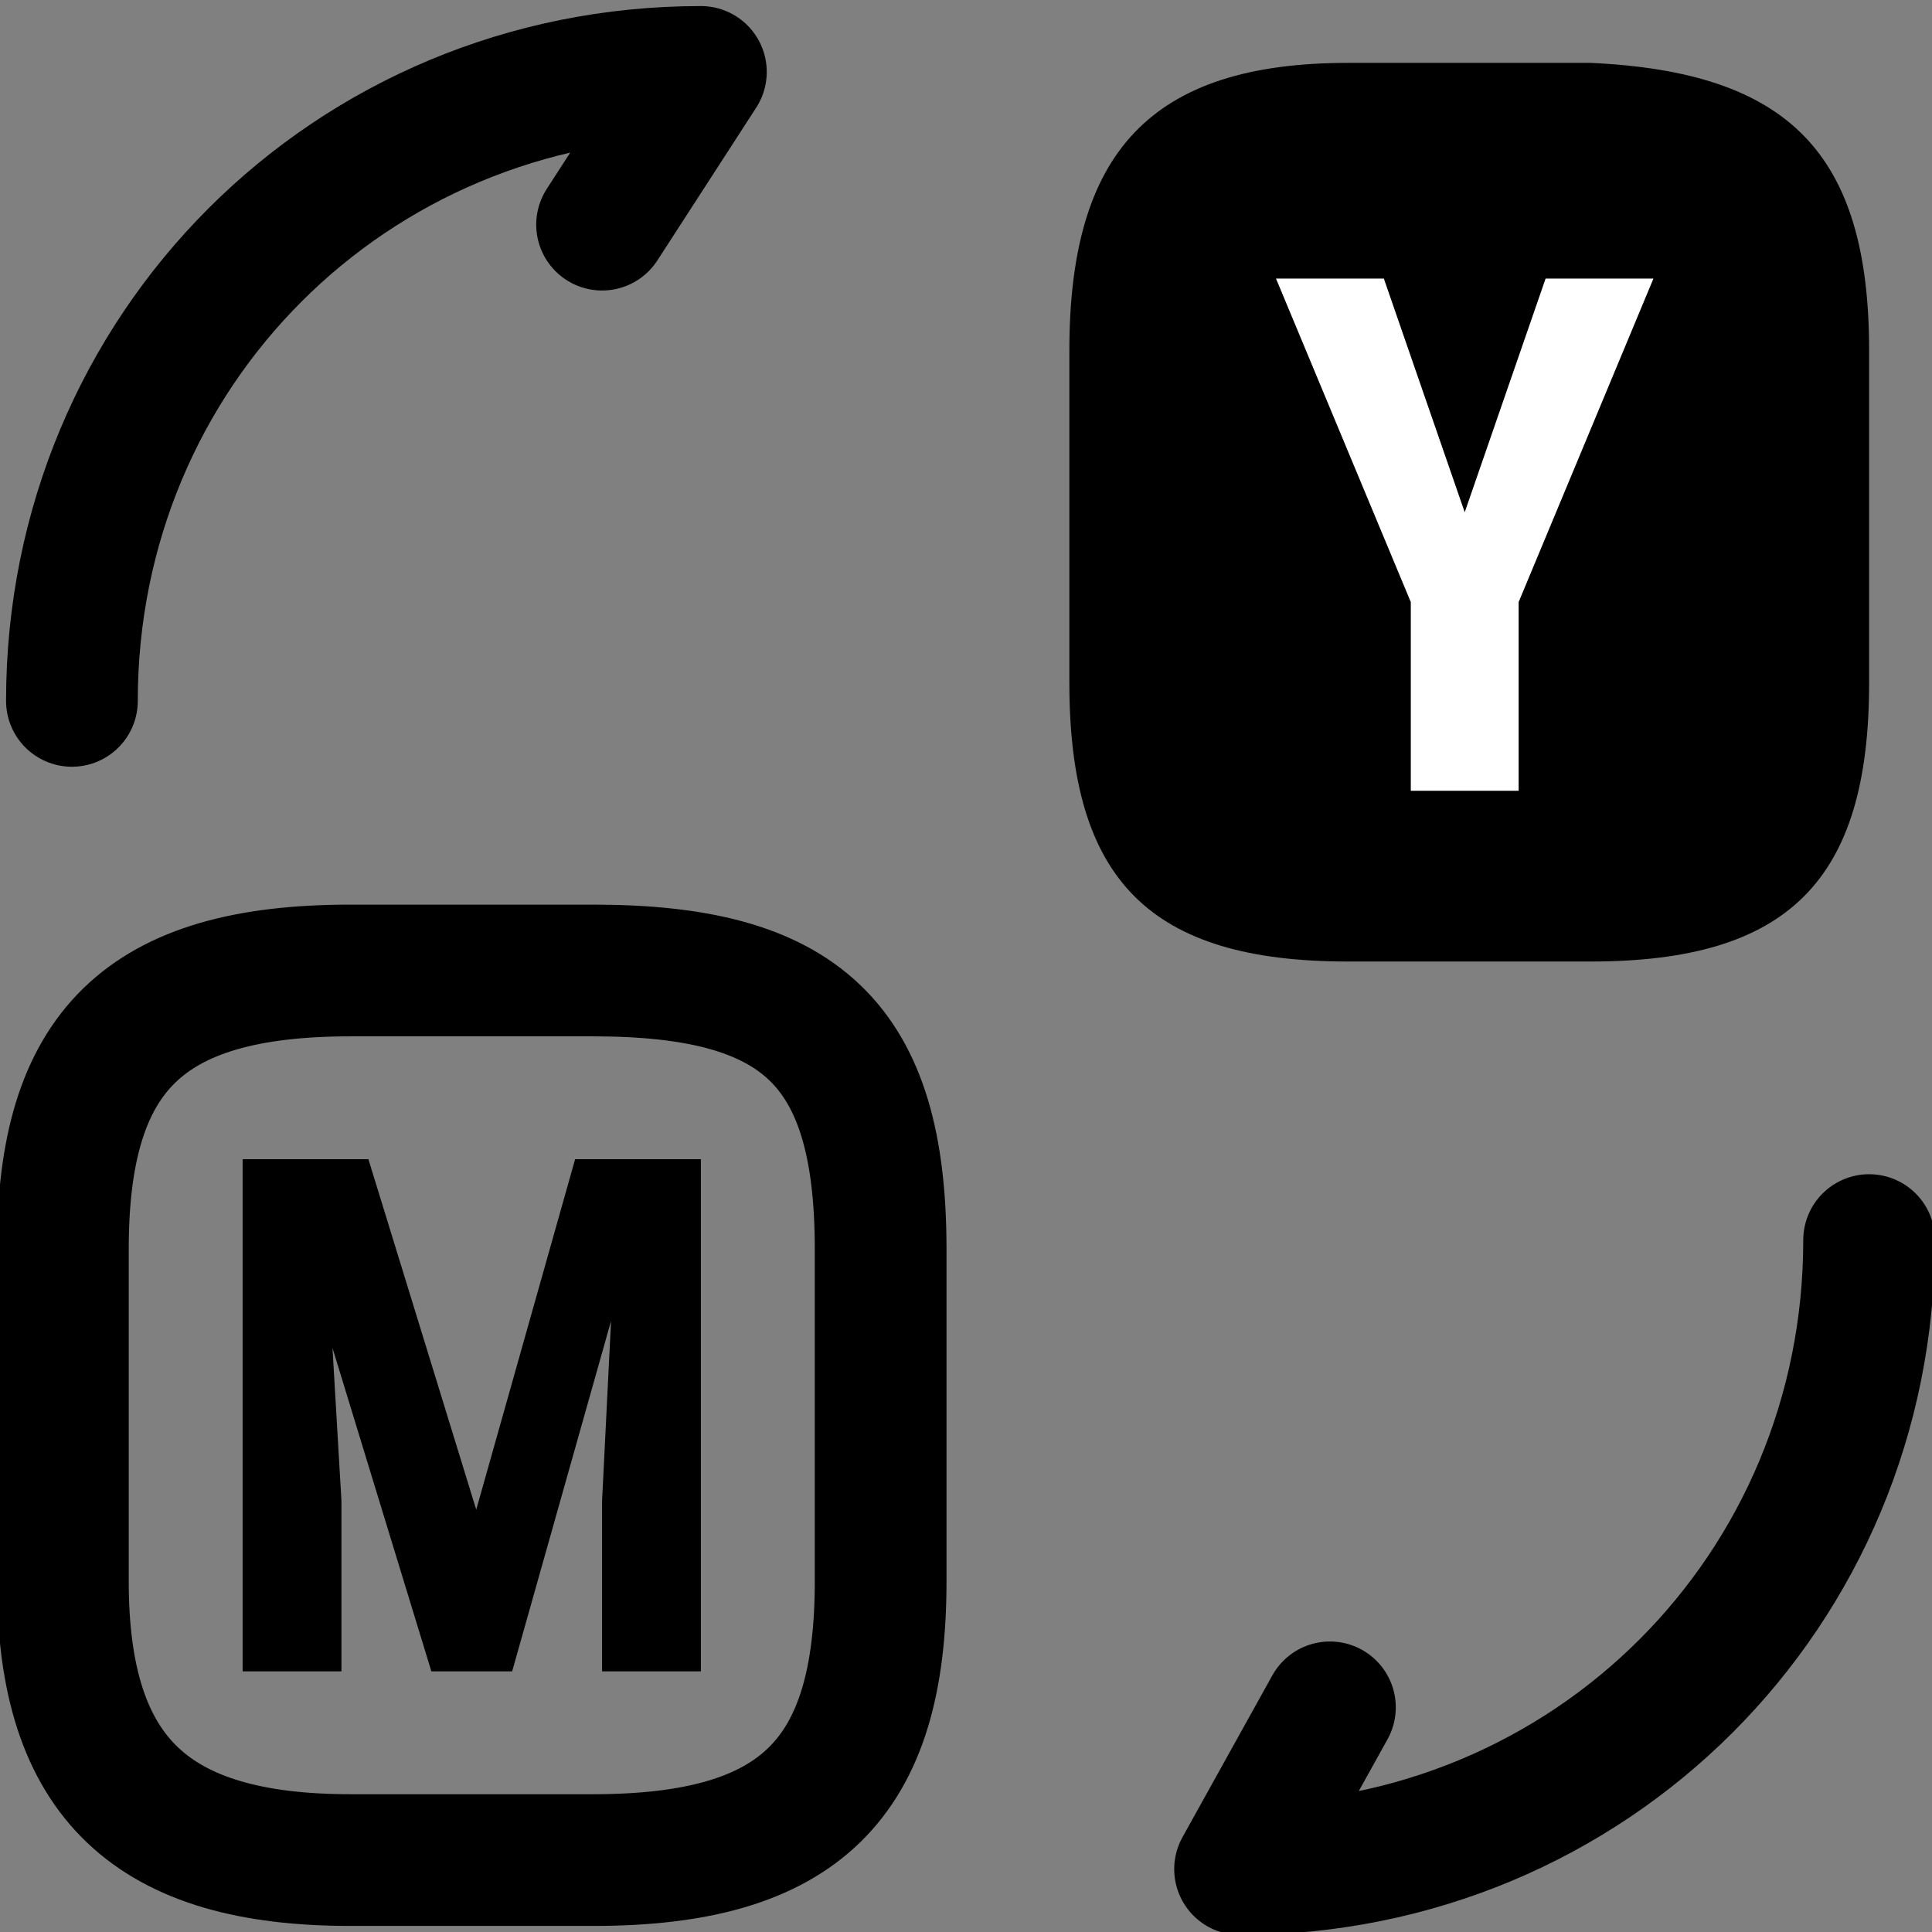
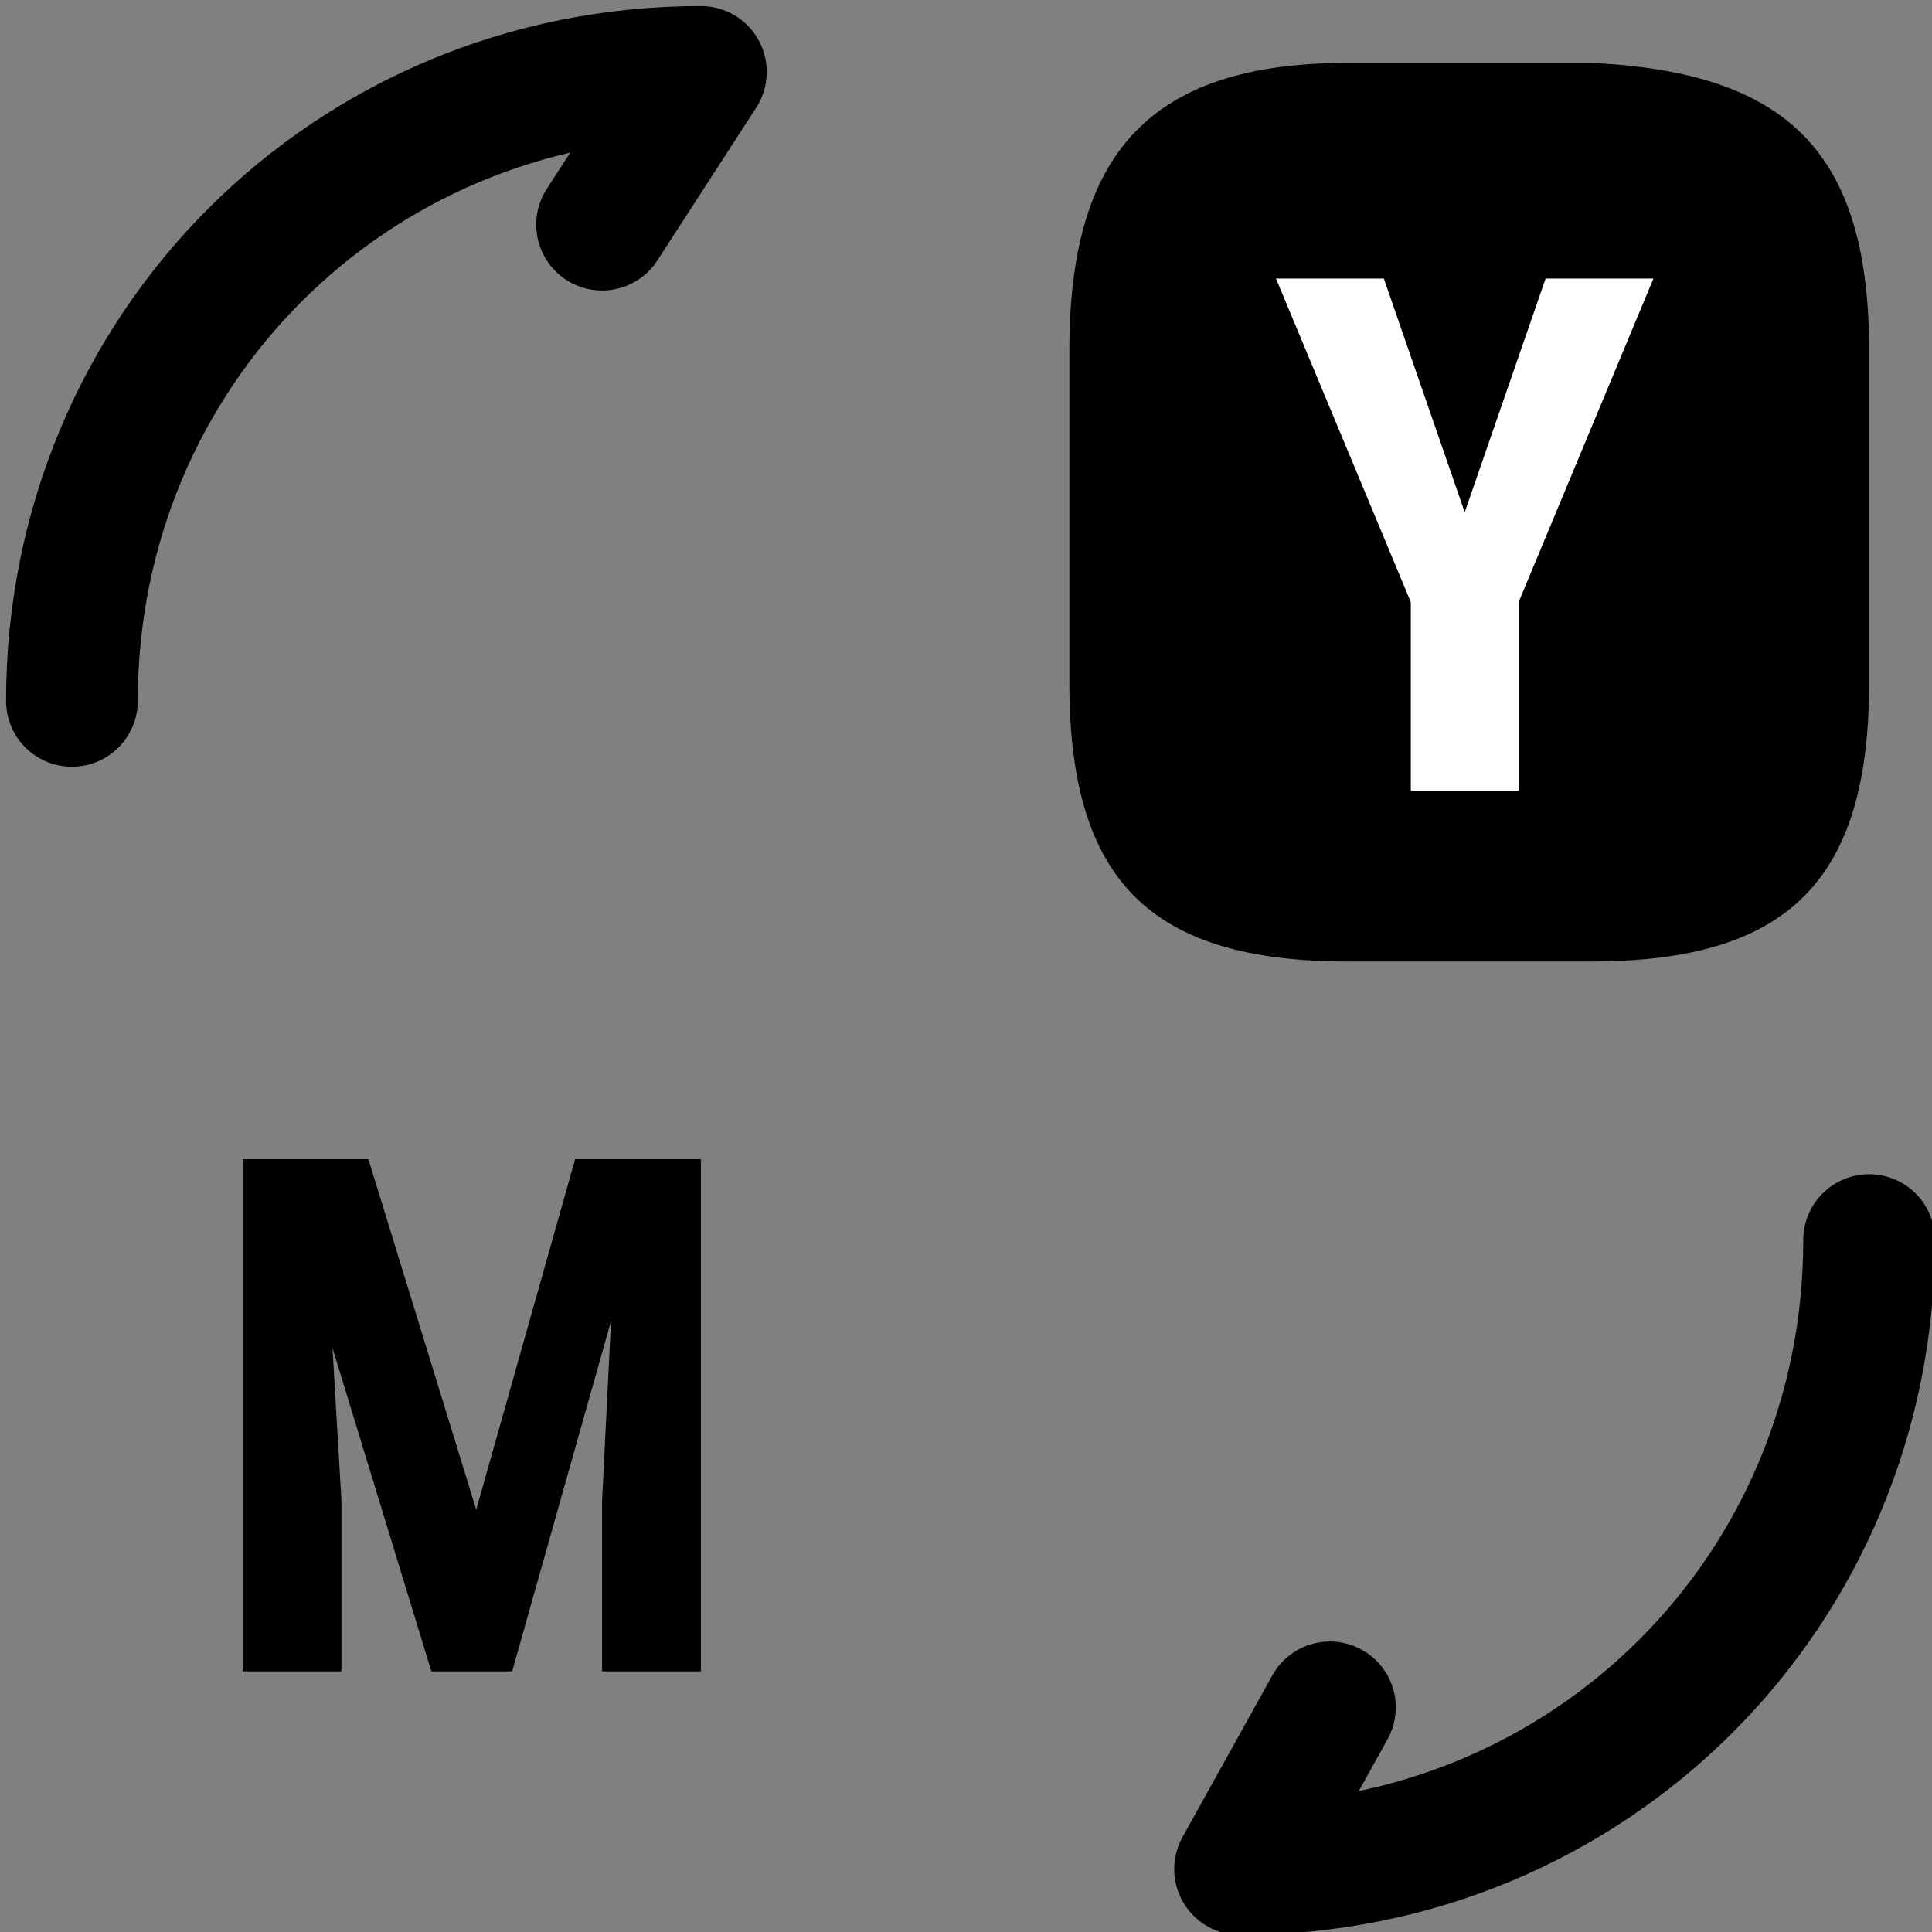
<svg xmlns="http://www.w3.org/2000/svg" width="22" height="22" viewBox="0 0 22 22" fill="none">
  <rect x="0" y="0" width="22" height="22" fill="#808080" stroke="none" />
  <g clip-path="url(#clip0_7299_513)">
    <path d="M21.284 3.991V7.777C21.284 10.028 20.363 10.949 18.112 10.949H15.349C13.098 10.949 12.177 10.028 12.177 7.777V3.991C12.177 1.74 13.098 0.716 15.349 0.716H18.112C20.363 0.819 21.284 1.74 21.284 3.991Z" fill="black" />
-     <path d="M10.028 14.223V18.009C10.028 20.261 9.107 21.181 6.753 21.181H3.991C1.739 21.181 0.716 20.261 0.716 18.009V14.223C0.716 11.972 1.637 11.051 3.991 11.051H6.753C9.107 11.051 10.028 11.87 10.028 14.223Z" stroke="black" stroke-width="1.5" stroke-linecap="round" stroke-linejoin="round" />
    <path d="M21.284 14.121C21.284 18.112 18.112 21.284 14.121 21.284L15.144 19.442" stroke="black" stroke-width="1.5" stroke-linecap="round" stroke-linejoin="round" />
    <path d="M0.819 7.981C0.819 3.991 3.991 0.819 7.981 0.819L6.856 2.558" stroke="black" stroke-width="1.5" stroke-linecap="round" stroke-linejoin="round" />
    <path d="M15.758 3.172L16.679 5.833L17.6 3.172H18.828L17.293 6.856V9.005H16.065V6.856L14.53 3.172H15.758Z" fill="white" />
    <path d="M7.47 13.2H7.06H6.549L5.423 17.191L4.195 13.2H3.684H3.172H2.763V19.032H3.888V17.088L3.786 15.349L4.912 19.032H5.832L6.958 15.042L6.856 17.088V19.032H7.981V13.2H7.47Z" fill="black" />
  </g>
  <defs>
    <clipPath id="clip0_7299_513">
      <rect width="22" height="22" fill="white" />
    </clipPath>
  </defs>
</svg>